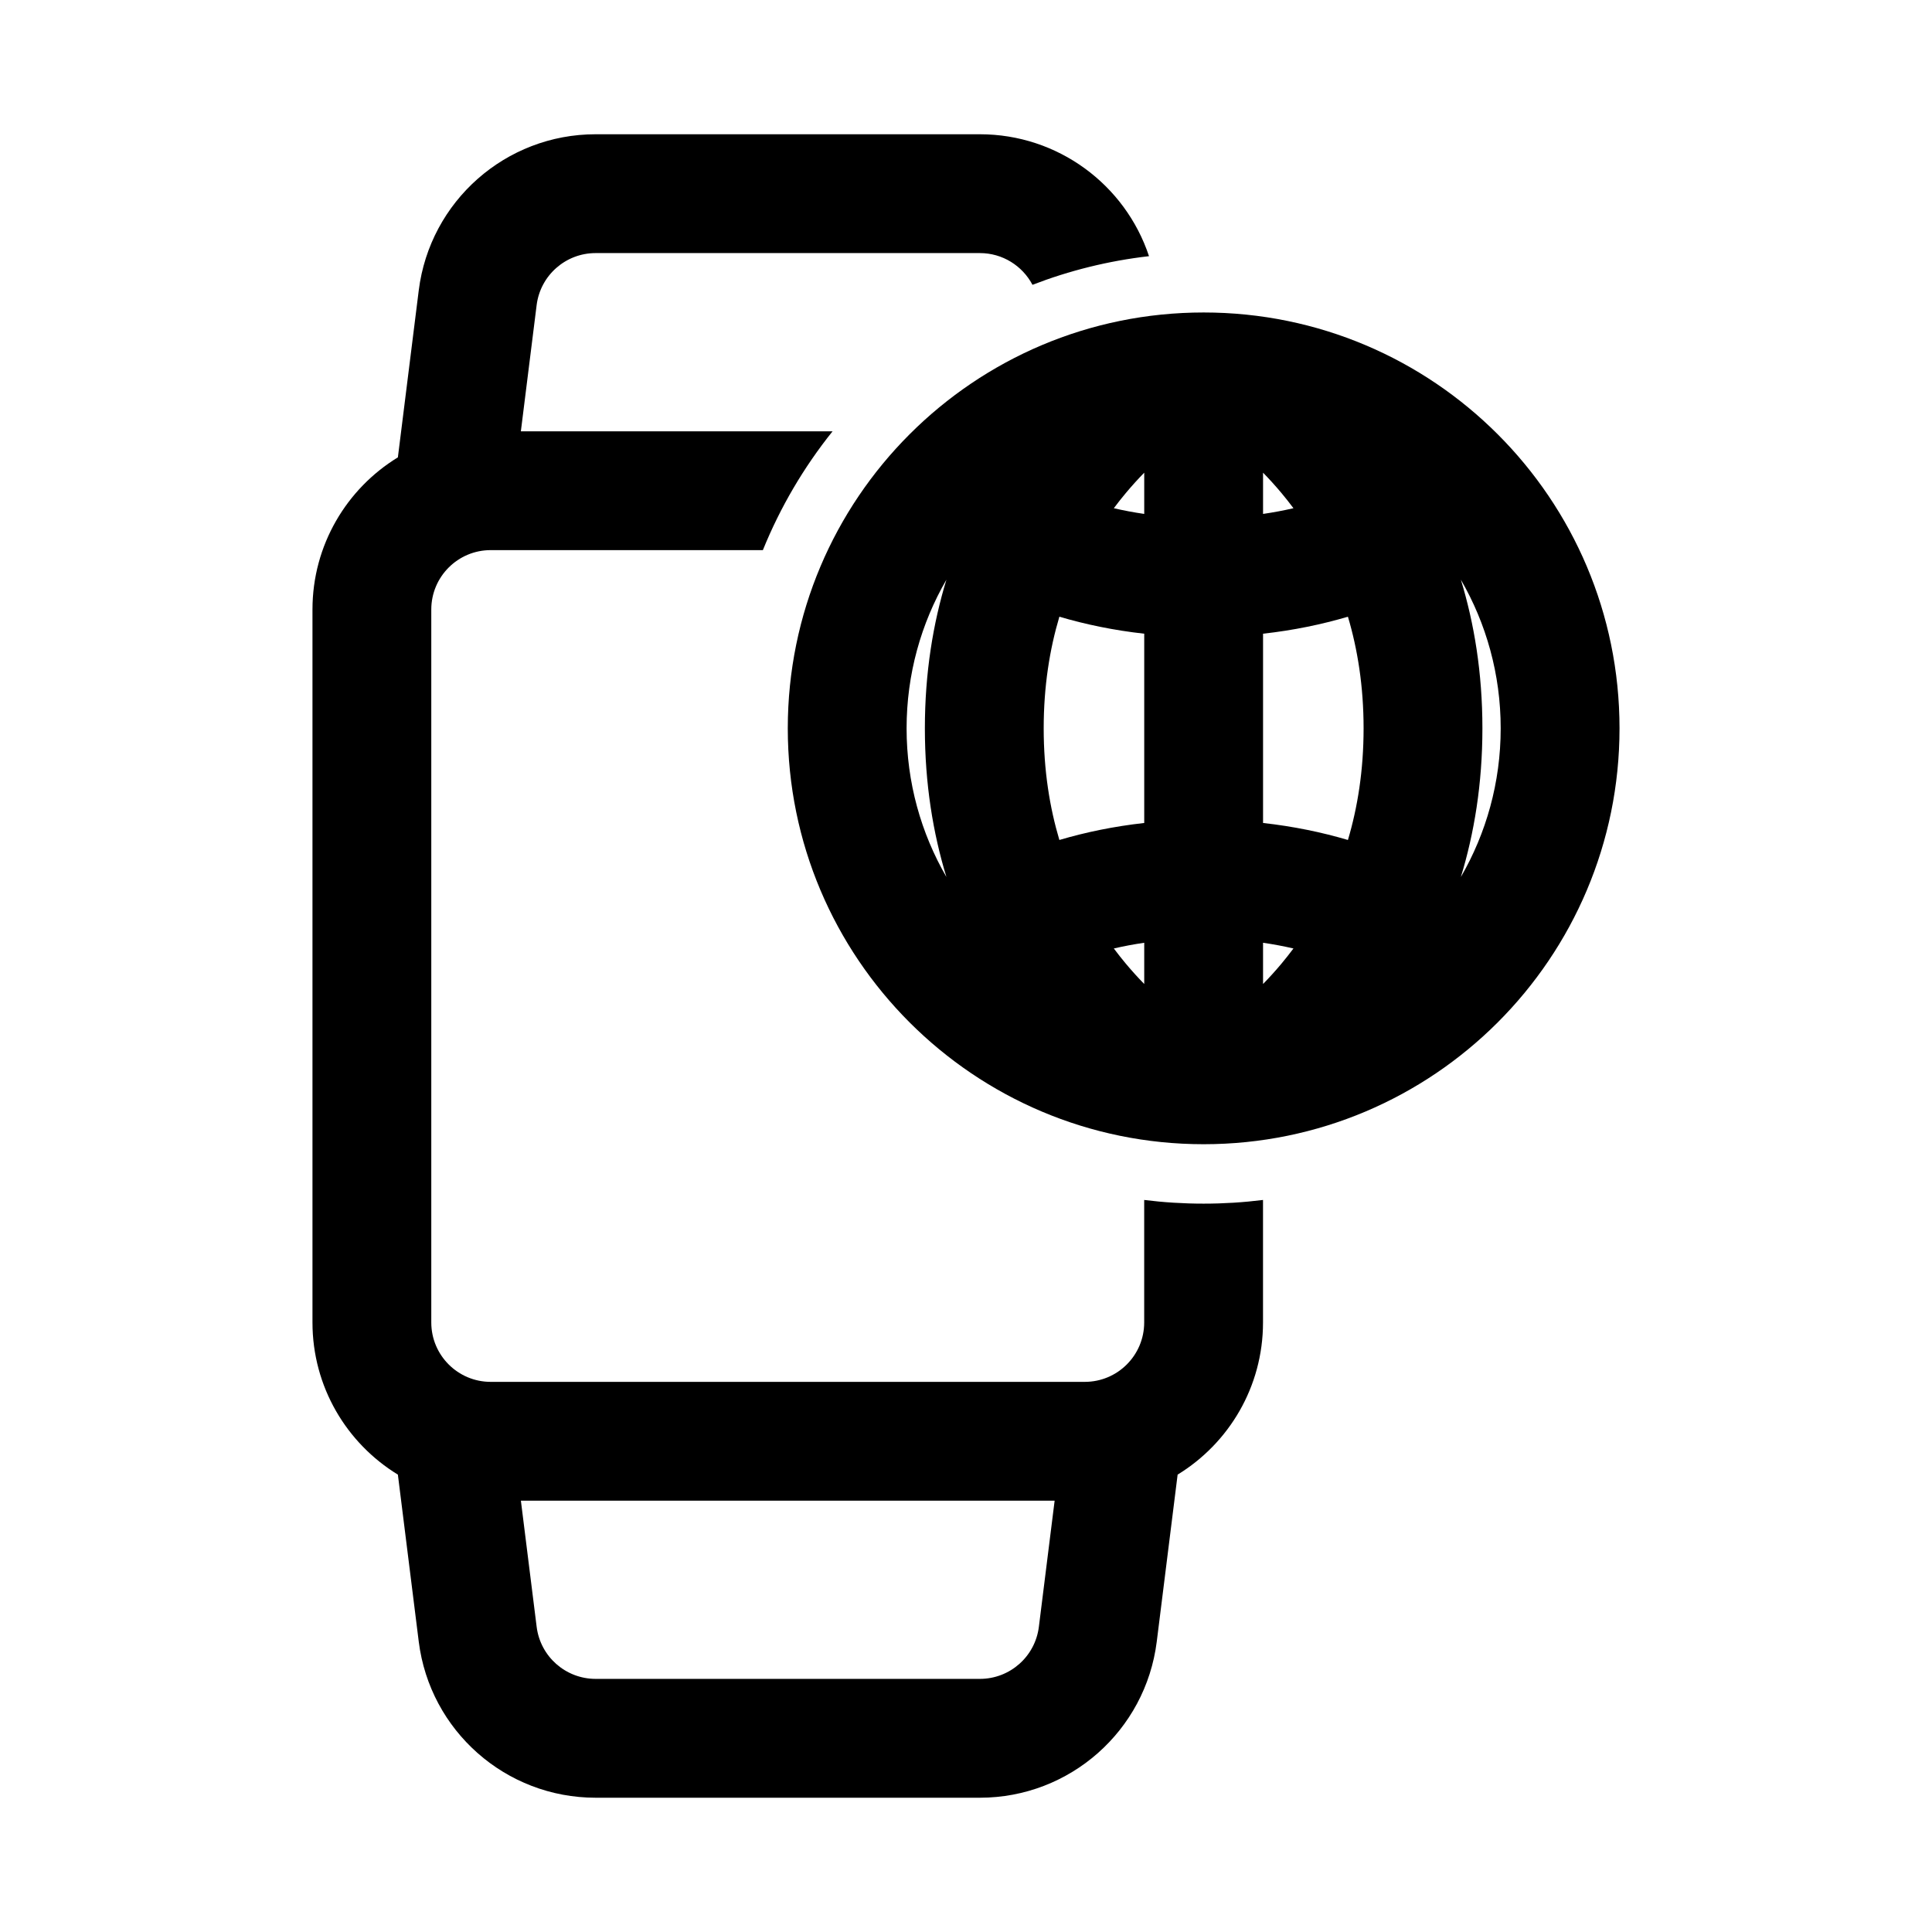
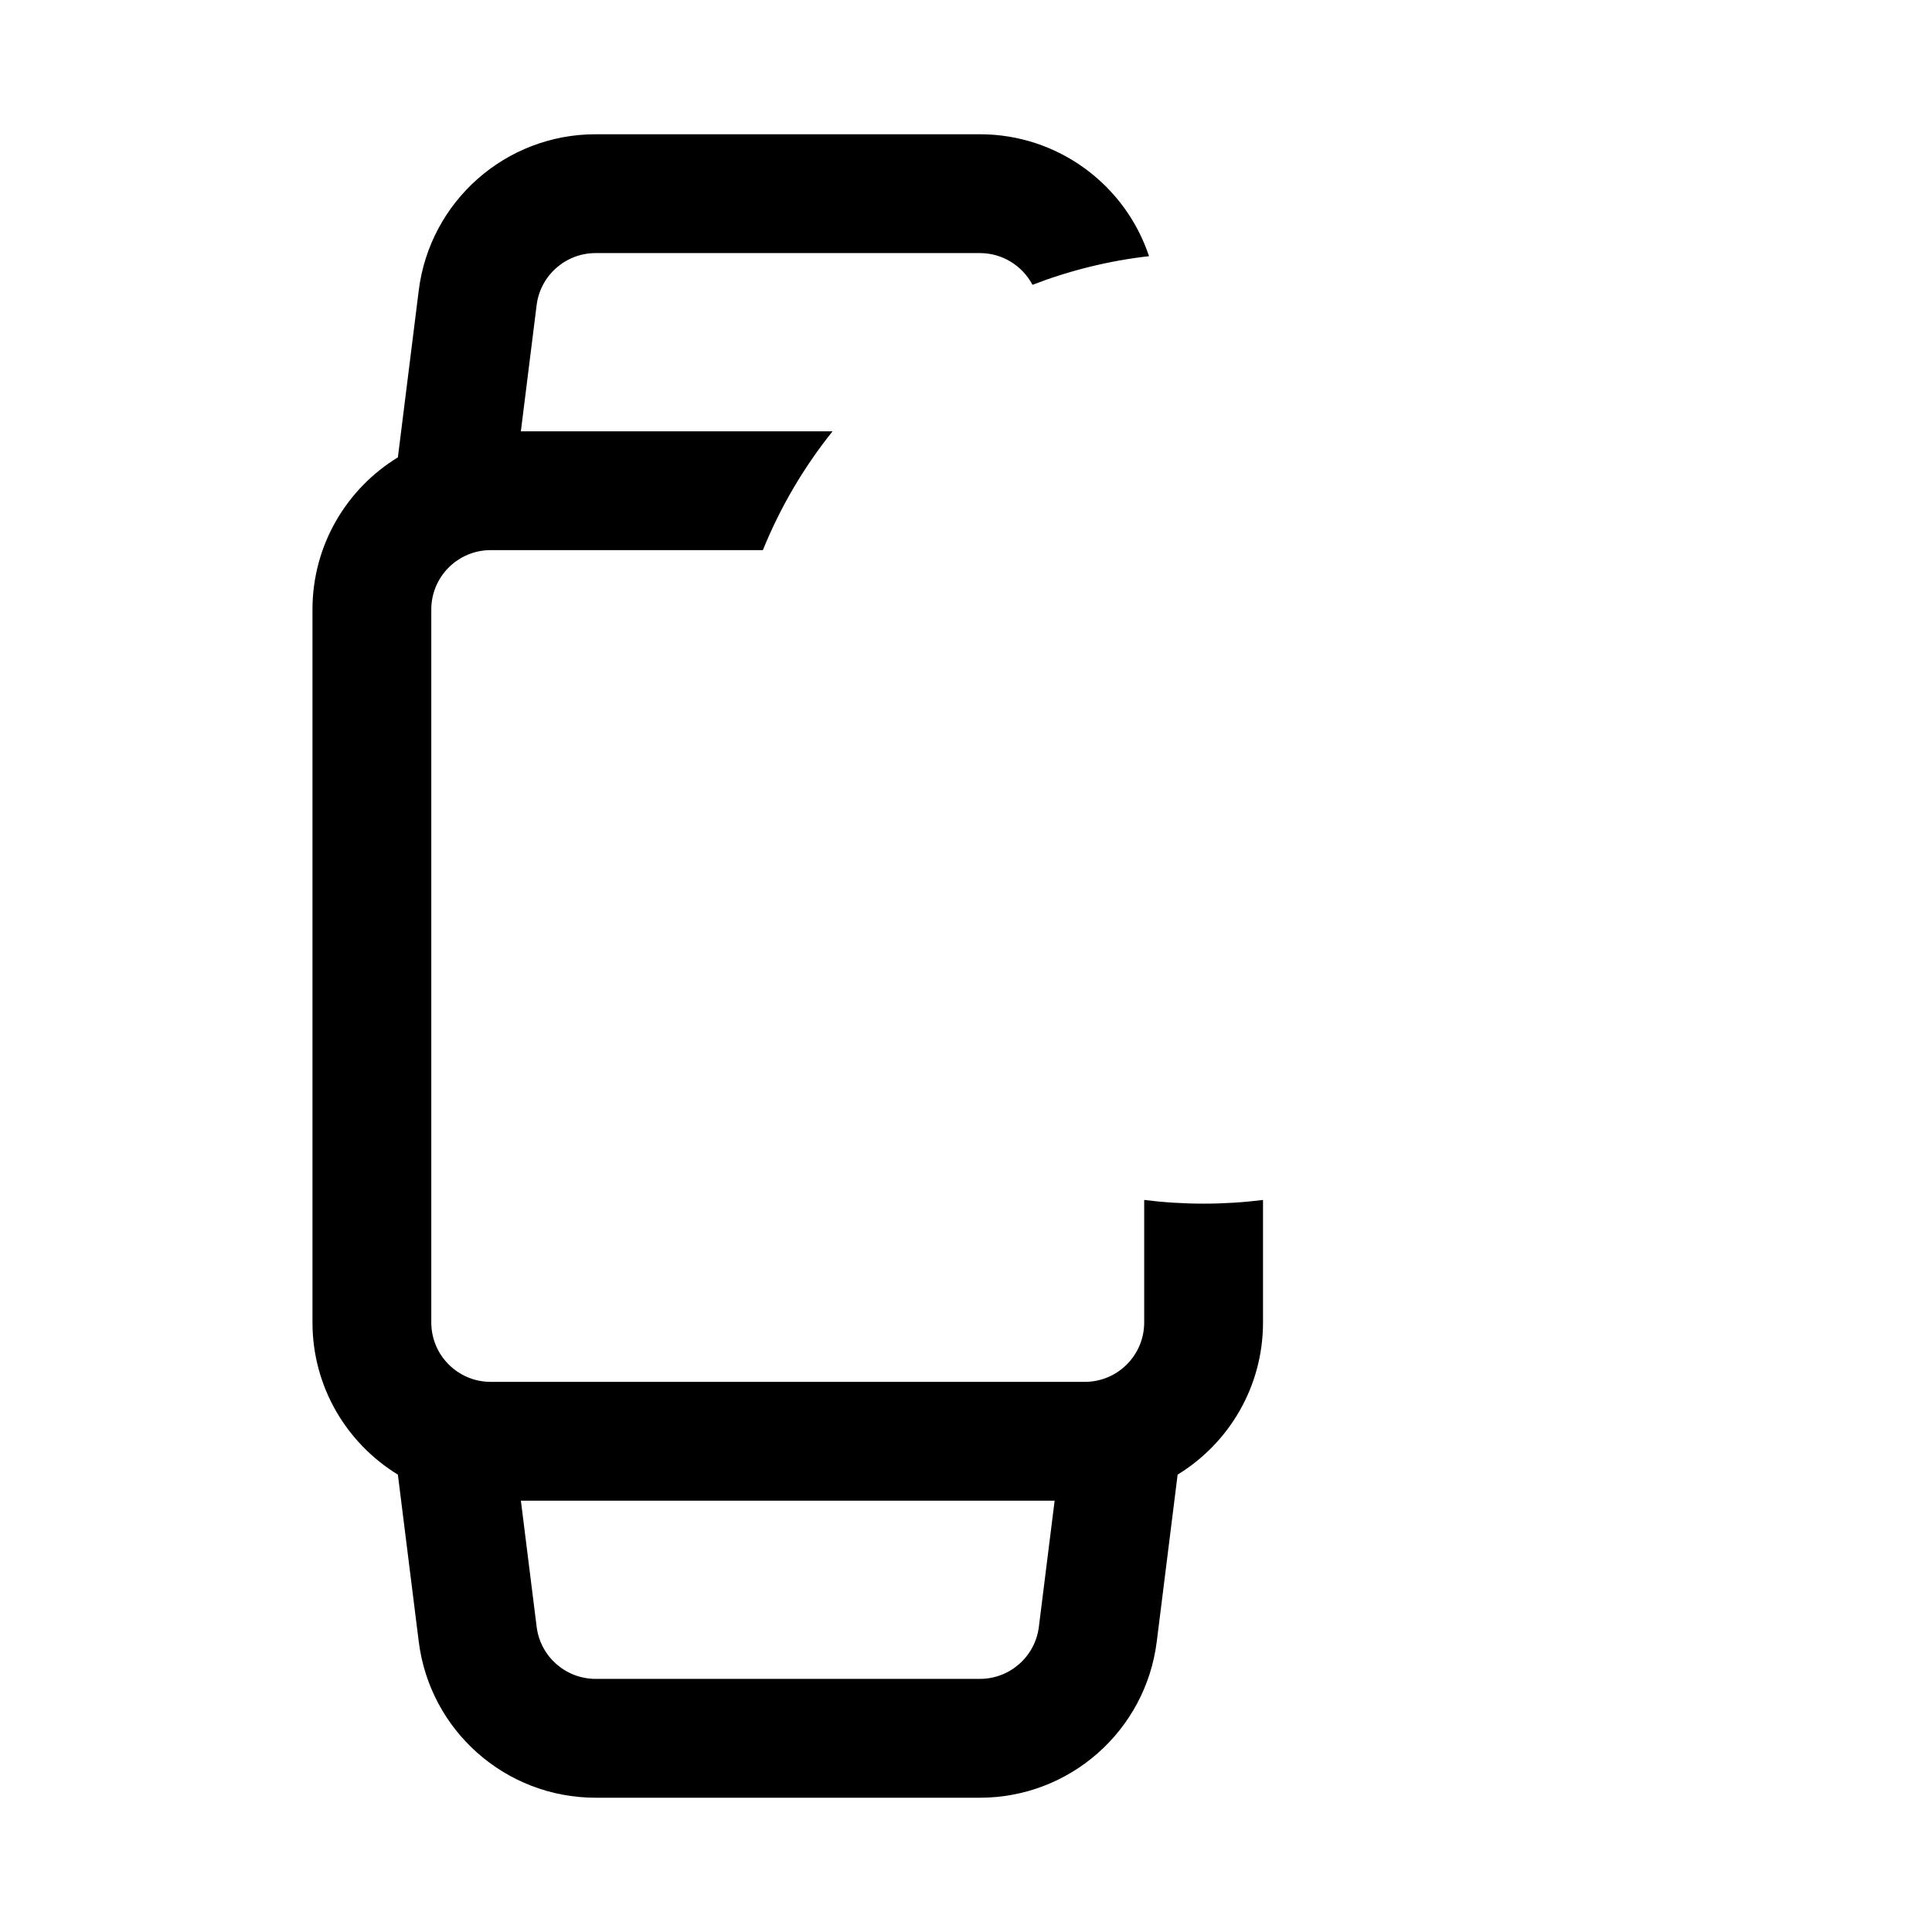
<svg xmlns="http://www.w3.org/2000/svg" fill="#000000" width="800px" height="800px" version="1.1" viewBox="144 144 512 512">
  <g fill-rule="evenodd">
    <path d="m301.84 179.58c-23.82 0-43.914 17.738-46.867 41.375l-5.531 44.25c-13.574 8.297-22.633 23.254-22.633 40.328v188.93c0 17.074 9.059 32.031 22.633 40.328l5.531 44.254c2.953 23.637 23.047 41.371 46.867 41.371h101.84c23.82 0 43.914-17.734 46.871-41.371l5.531-44.254c13.57-8.297 22.629-23.254 22.629-40.328v-32.461c-5.156 0.645-10.41 0.977-15.742 0.977-5.336 0-10.59-0.332-15.746-0.977v32.461c0 8.699-7.047 15.746-15.742 15.746h-157.44c-8.695 0-15.746-7.047-15.746-15.746v-188.93c0-8.695 7.051-15.746 15.746-15.746h72.129c4.629-11.422 10.879-22.016 18.473-31.488h-82.609l4.18-33.441c0.988-7.875 7.684-13.789 15.625-13.789h101.84c5.996 0 11.281 3.371 13.938 8.41 9.766-3.769 20.117-6.359 30.883-7.59-6.301-18.965-24.156-32.309-44.82-32.309zm121.65 362.11h-141.45l4.18 33.441c0.988 7.879 7.684 13.789 15.625 13.789h101.84c7.941 0 14.641-5.91 15.625-13.789z" />
-     <path d="m462.98 226.81c-60.867 0-110.21 49.344-110.21 110.21 0 60.867 49.344 110.21 110.21 110.21 60.863 0 110.21-49.34 110.21-110.21 0-60.867-49.344-110.21-110.21-110.21zm-78.723 110.21c0-14.355 3.844-27.812 10.555-39.402-3.527 11.543-5.711 24.652-5.711 39.402s2.184 27.855 5.711 39.398c-6.711-11.586-10.555-25.043-10.555-39.398zm36.332 0c0-11.152 1.59-20.977 4.156-29.586 6.934 2.047 14.426 3.609 22.488 4.504v50.16c-8.062 0.898-15.555 2.457-22.488 4.504-2.566-8.605-4.156-18.43-4.156-29.582zm80.625 29.582c-6.938-2.047-14.43-3.606-22.492-4.504v-50.16c8.062-0.895 15.555-2.457 22.492-4.504 2.562 8.609 4.152 18.434 4.152 29.586 0 11.152-1.59 20.977-4.152 29.582zm-22.492-86.406c2.789-0.406 5.473-0.914 8.059-1.512-1.055-1.414-2.117-2.754-3.18-4.023-1.641-1.961-3.281-3.758-4.879-5.394zm58.133 56.824c0-14.75-2.184-27.859-5.711-39.402 6.711 11.59 10.555 25.047 10.555 39.402 0 14.355-3.844 27.812-10.555 39.398 3.527-11.543 5.711-24.648 5.711-39.398zm-53.254 62.359c-1.641 1.961-3.281 3.758-4.879 5.391v-10.926c2.789 0.402 5.473 0.914 8.059 1.512-1.055 1.41-2.117 2.75-3.18 4.023zm-44.426-4.023c2.586-0.598 5.269-1.109 8.059-1.512v10.926c-1.598-1.633-3.238-3.43-4.879-5.391-1.062-1.273-2.125-2.613-3.18-4.023zm8.059-115.16c-2.789-0.406-5.473-0.914-8.059-1.512 1.055-1.414 2.117-2.754 3.18-4.023 1.641-1.961 3.281-3.758 4.879-5.394z" />
  </g>
</svg>